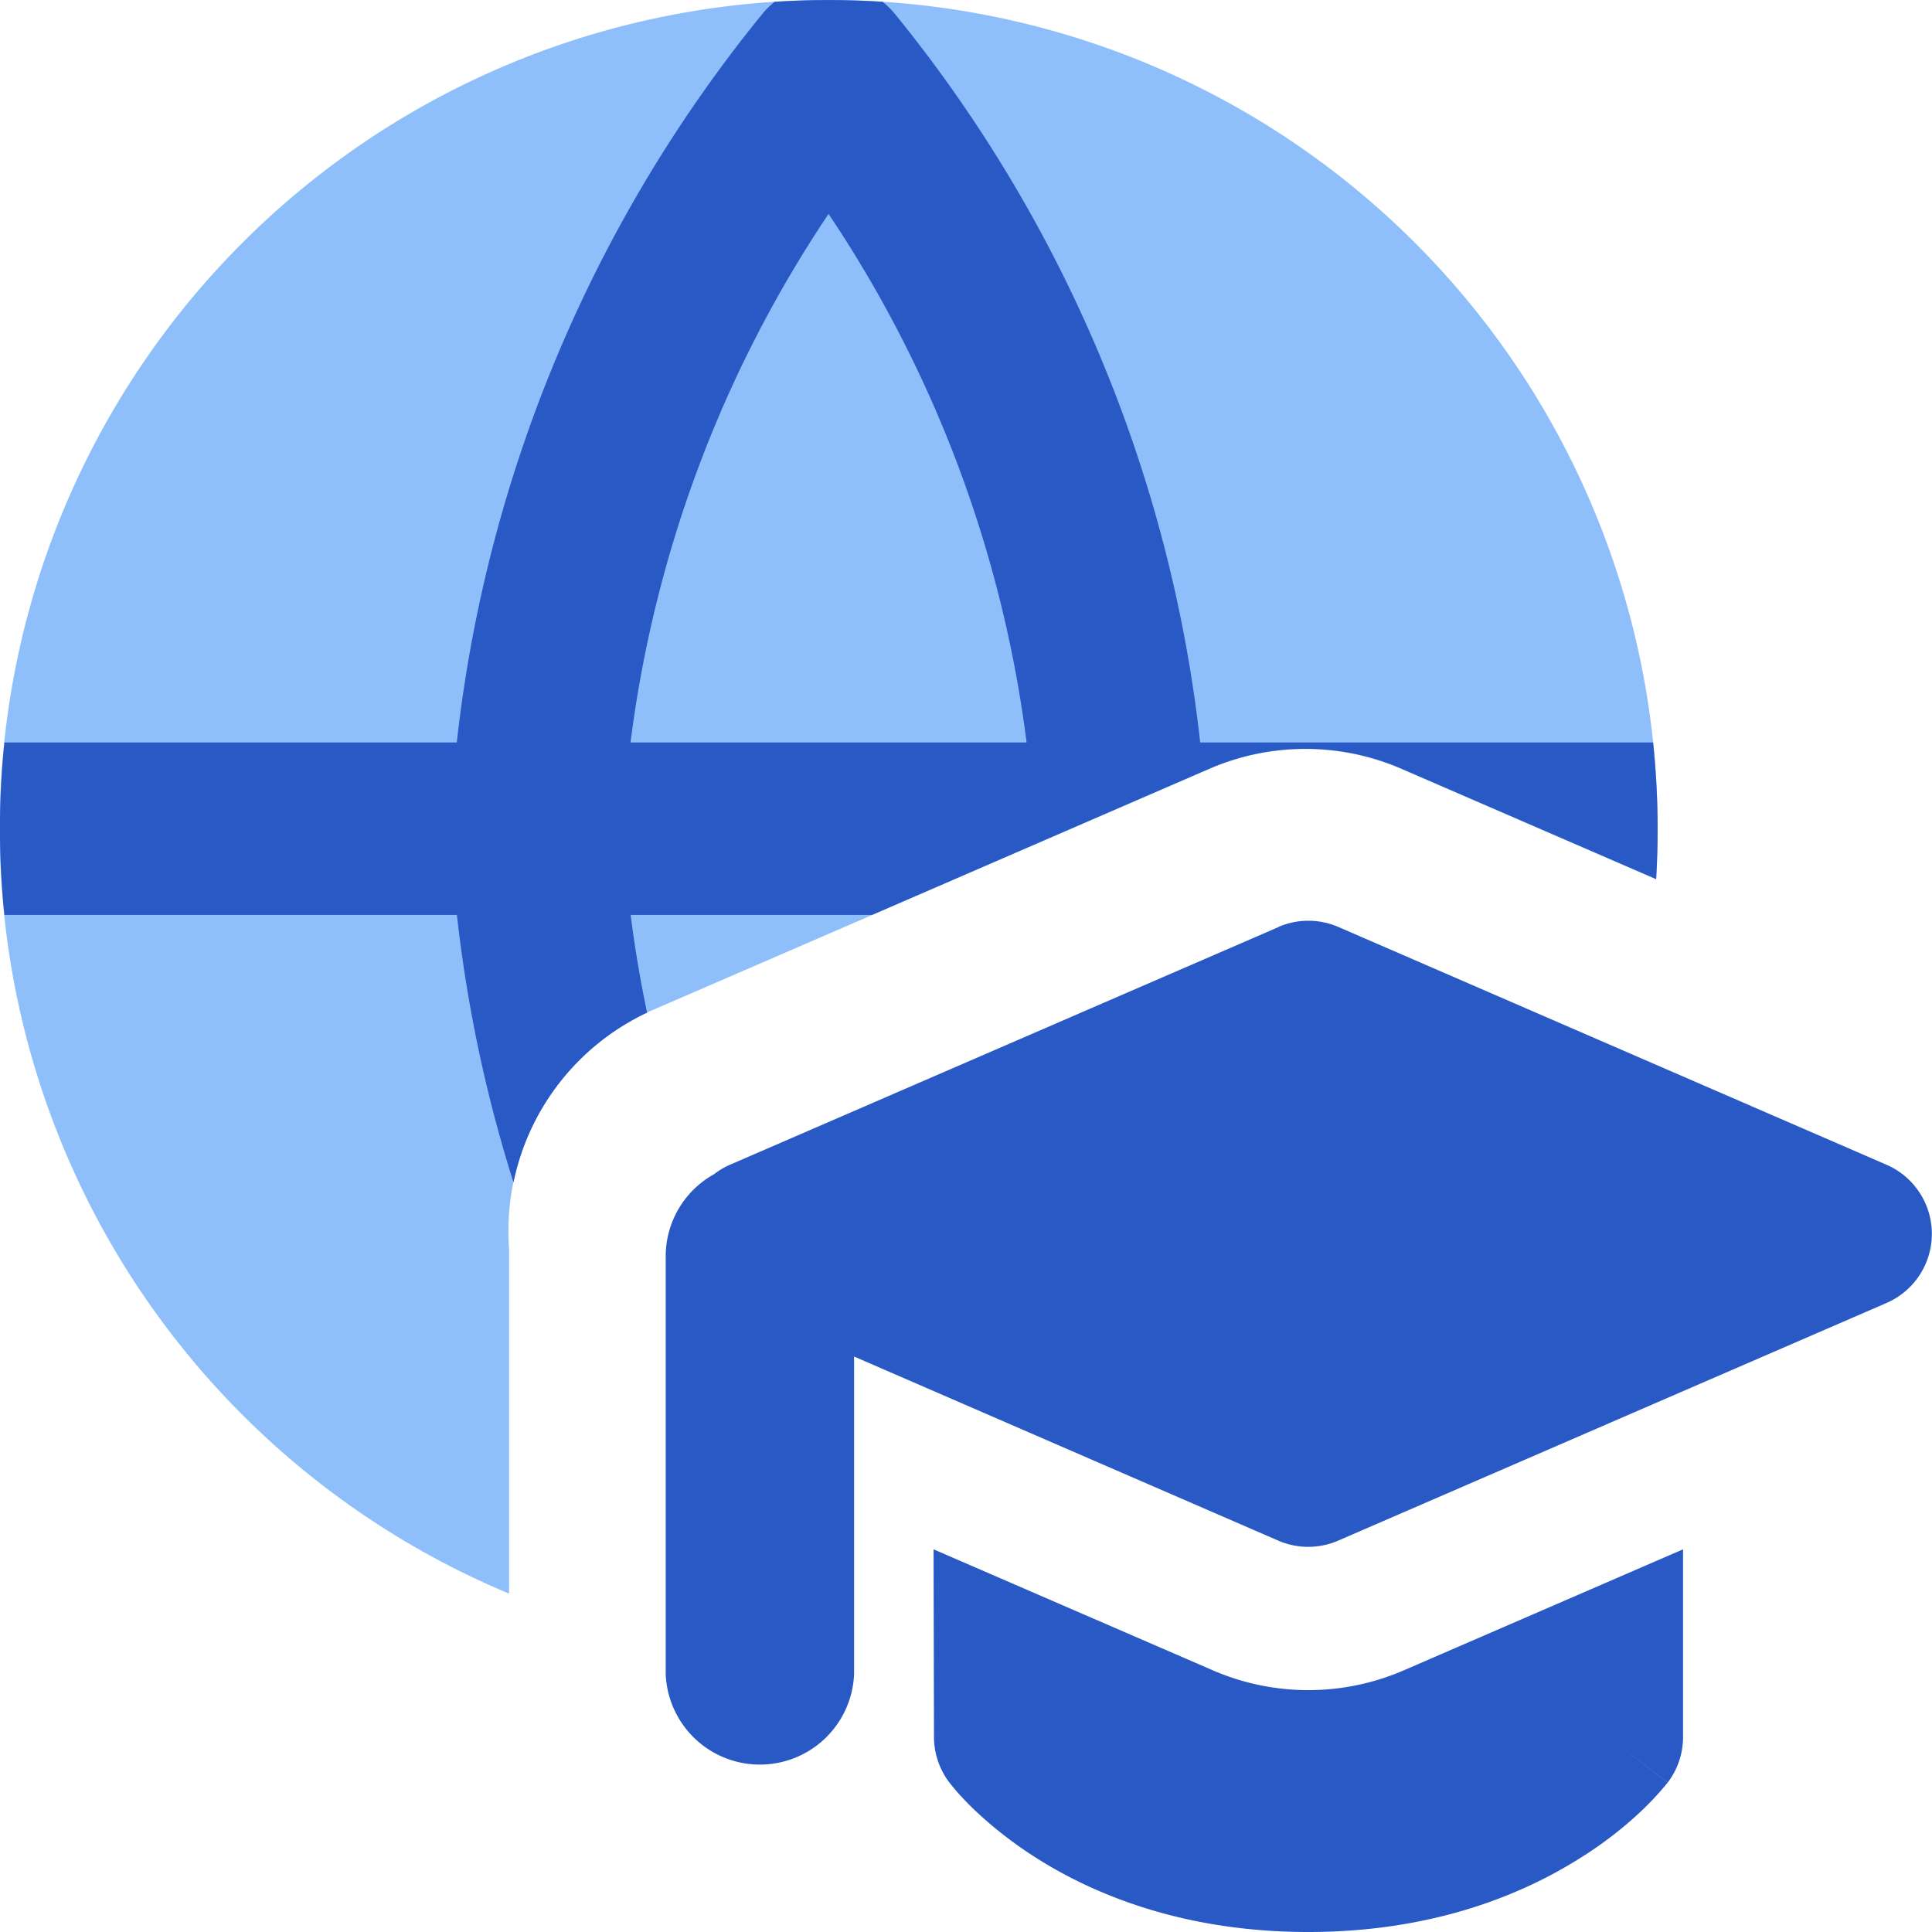
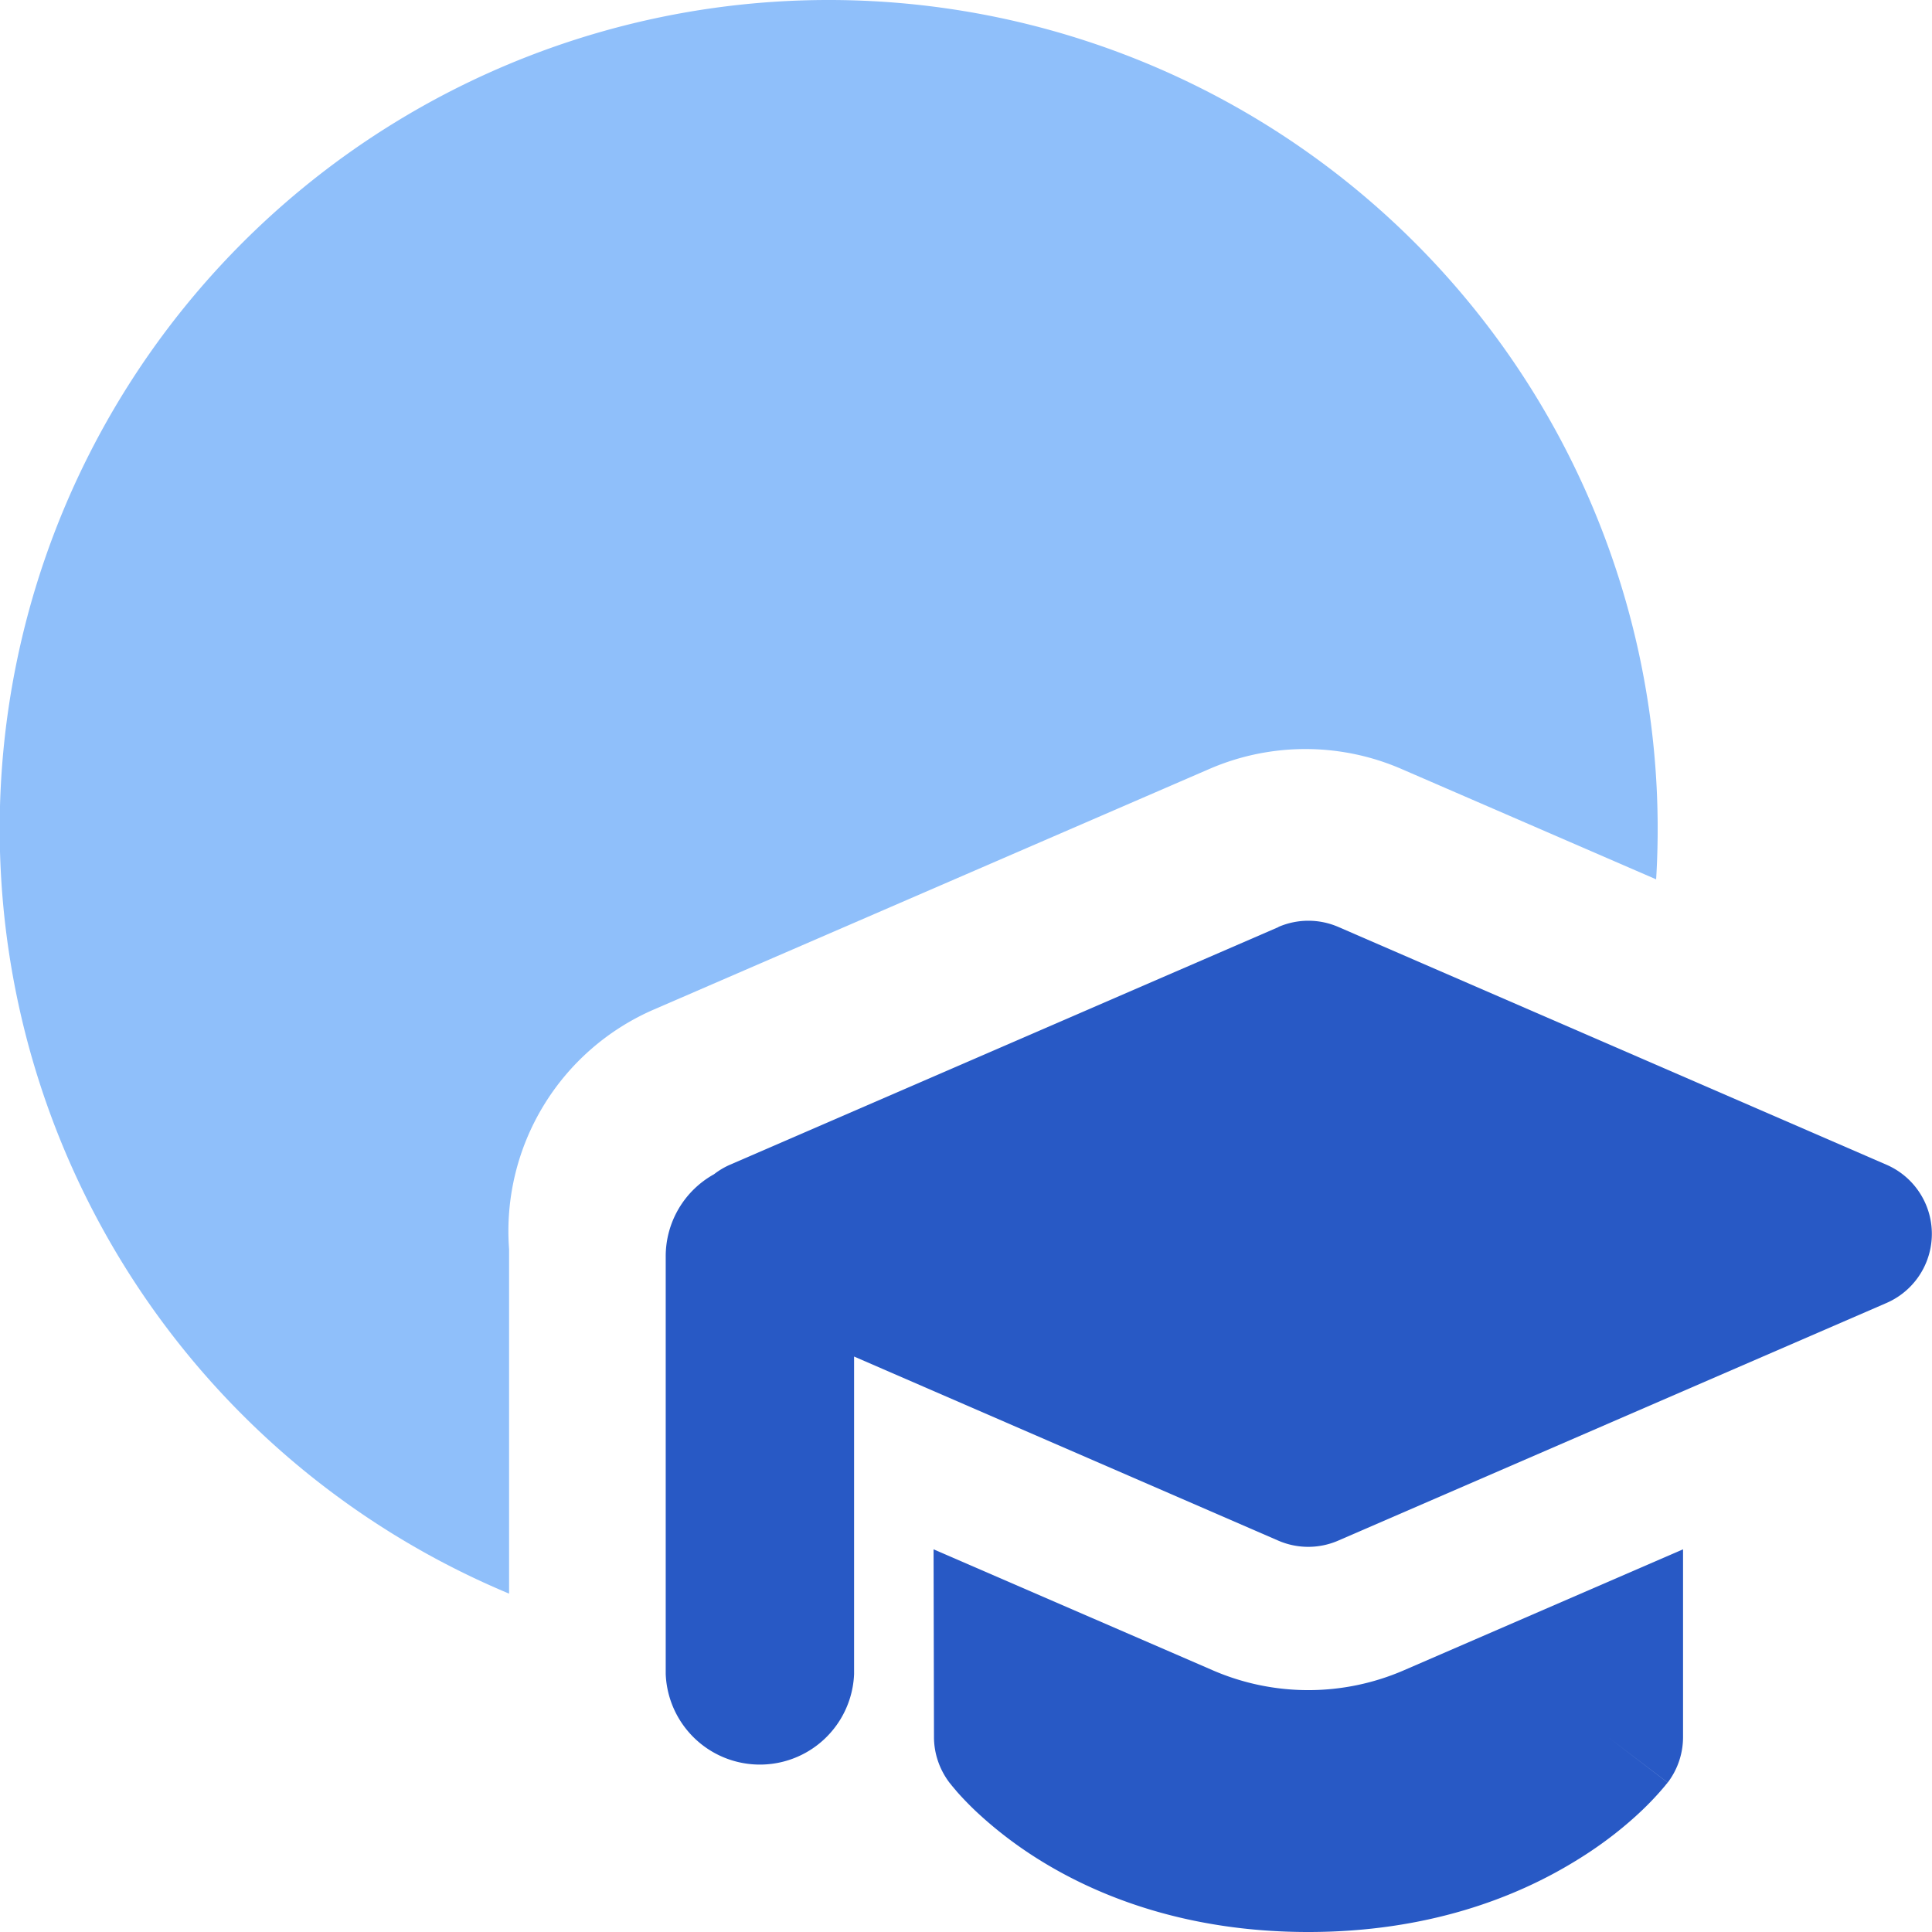
<svg xmlns="http://www.w3.org/2000/svg" fill="none" viewBox="0 0 14 14" id="Global-Learning--Streamline-Core">
  <desc>
    Global Learning Streamline Icon: https://streamlinehq.com
  </desc>
  <g id="global-learning--global-learning-education">
    <path id="Union" fill="#2859c5" fill-rule="evenodd" d="M9.264 6.717a0.546 0.546 0 0 1 0.434 0L13.67 8.44a0.546 0.546 0 0 1 0 1.002l-3.973 1.722a0.546 0.546 0 0 1 -0.434 0L6.189 9.83v2.3a0.683 0.683 0 0 1 -1.365 0V9.104a0.68 0.68 0 0 1 0.35 -0.595 0.545 0.545 0 0 1 0.116 -0.069l3.974 -1.722Zm-0.475 5.387 -2.024 -0.877 0.003 1.36c0 0.118 0.039 0.233 0.11 0.328l0.435 -0.33 -0.435 0.33 0 0.001 0.002 0.001 0.001 0.002 0.005 0.006 0.012 0.015 0.037 0.044c0.03 0.034 0.073 0.08 0.127 0.132 0.11 0.104 0.269 0.238 0.482 0.369 0.43 0.265 1.07 0.515 1.936 0.515 0.866 0 1.506 -0.25 1.937 -0.515 0.214 -0.13 0.374 -0.264 0.483 -0.368a2.124 2.124 0 0 0 0.165 -0.176l0.012 -0.015 0.005 -0.005 0.001 -0.003 0.001 0 0 -0.001 -0.433 -0.33 0.434 0.33a0.546 0.546 0 0 0 0.111 -0.331l0 -1.359 -2.024 0.877a1.74 1.74 0 0 1 -1.383 0Z" clip-rule="evenodd" stroke-width="1" />
    <path id="Subtract" fill="#8fbffa" fill-rule="evenodd" d="M6.006 0a6.006 6.006 0 0 0 -2.317 11.548V9.052a1.75 1.75 0 0 1 1.05 -1.737l4.025 -1.743a1.75 1.75 0 0 1 1.391 0l1.846 0.8A6.006 6.006 0 0 0 6.006 0Z" clip-rule="evenodd" stroke-width="1" />
-     <path id="Intersect" fill="#2859c5" fill-rule="evenodd" d="M6.395 0.012a0.625 0.625 0 0 1 0.094 0.094A10.129 10.129 0 0 1 8.697 5.38h3.282a6.087 6.087 0 0 1 0.022 0.99l-1.846 -0.8a1.75 1.75 0 0 0 -1.391 0L6.319 6.63H4.57c0.03 0.238 0.07 0.474 0.119 0.708a1.75 1.75 0 0 0 -0.968 1.23 10.127 10.127 0 0 1 -0.41 -1.938H0.032a6.076 6.076 0 0 1 0 -1.25H3.31A10.13 10.13 0 0 1 5.52 0.106a0.625 0.625 0 0 1 0.093 -0.093 6.096 6.096 0 0 1 0.783 0ZM6.004 1.55a8.879 8.879 0 0 1 1.435 3.83h-2.87a8.879 8.879 0 0 1 1.435 -3.83Z" clip-rule="evenodd" stroke-width="1" />
  </g>
</svg>